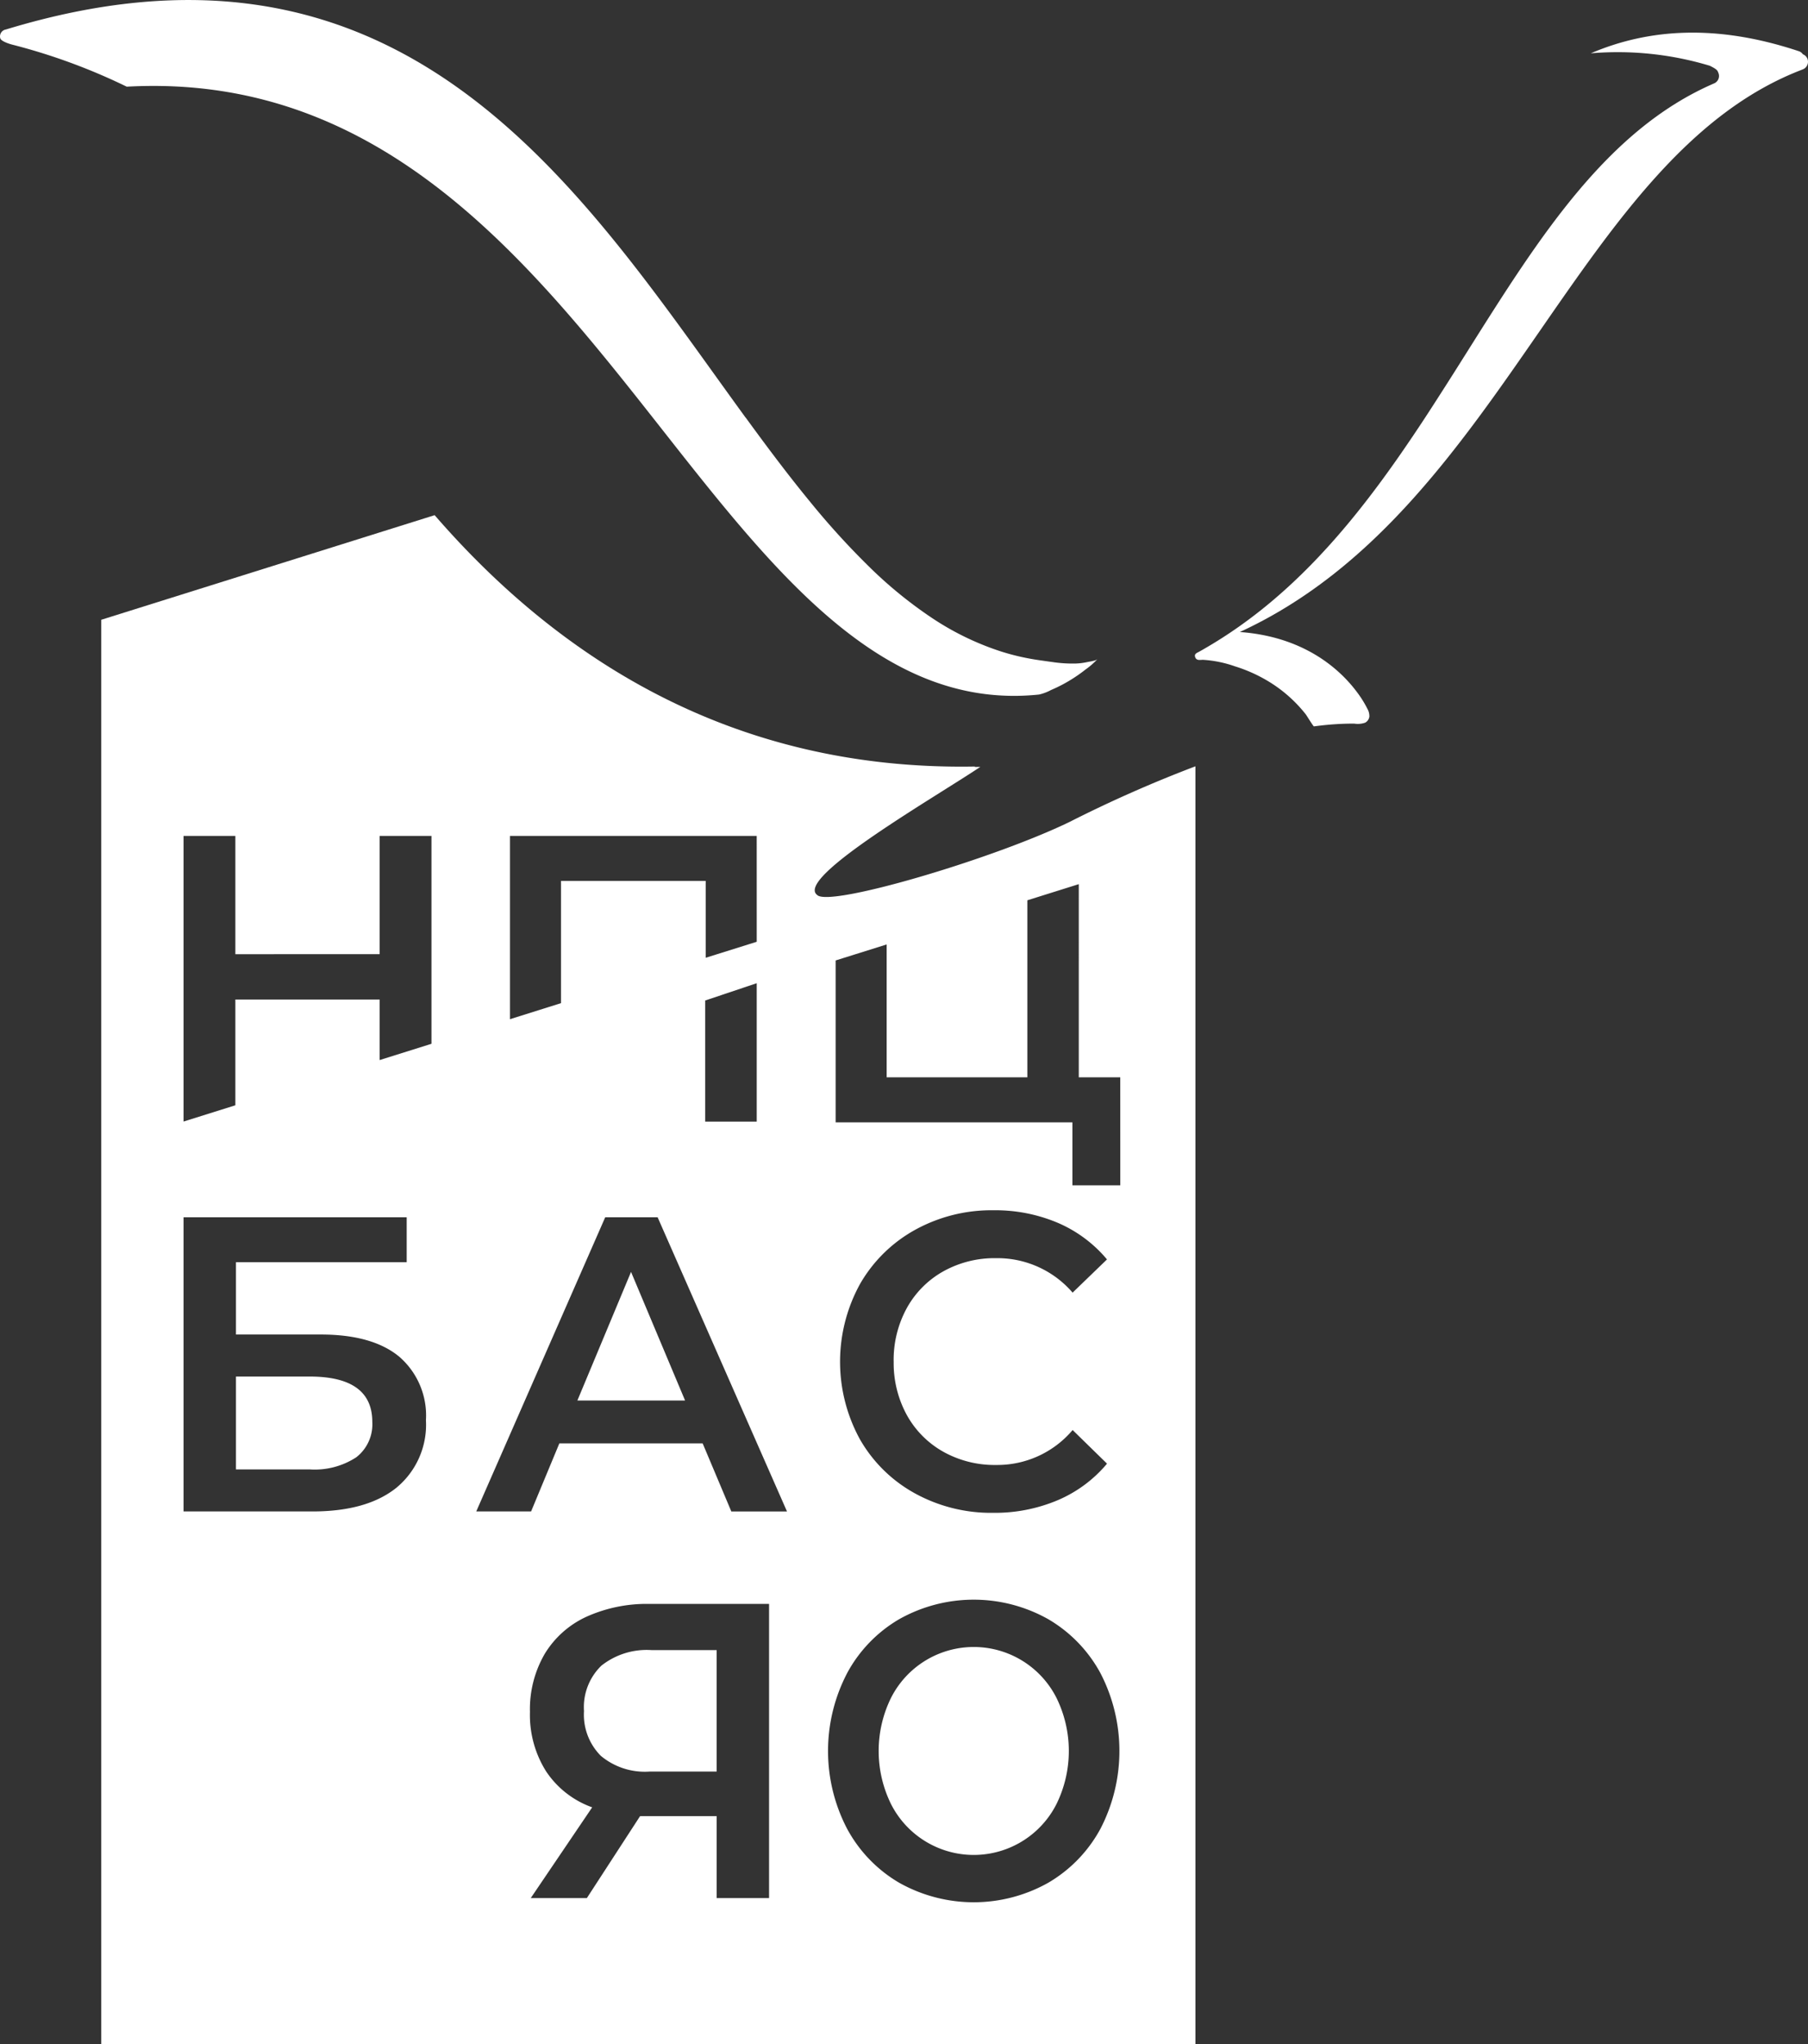
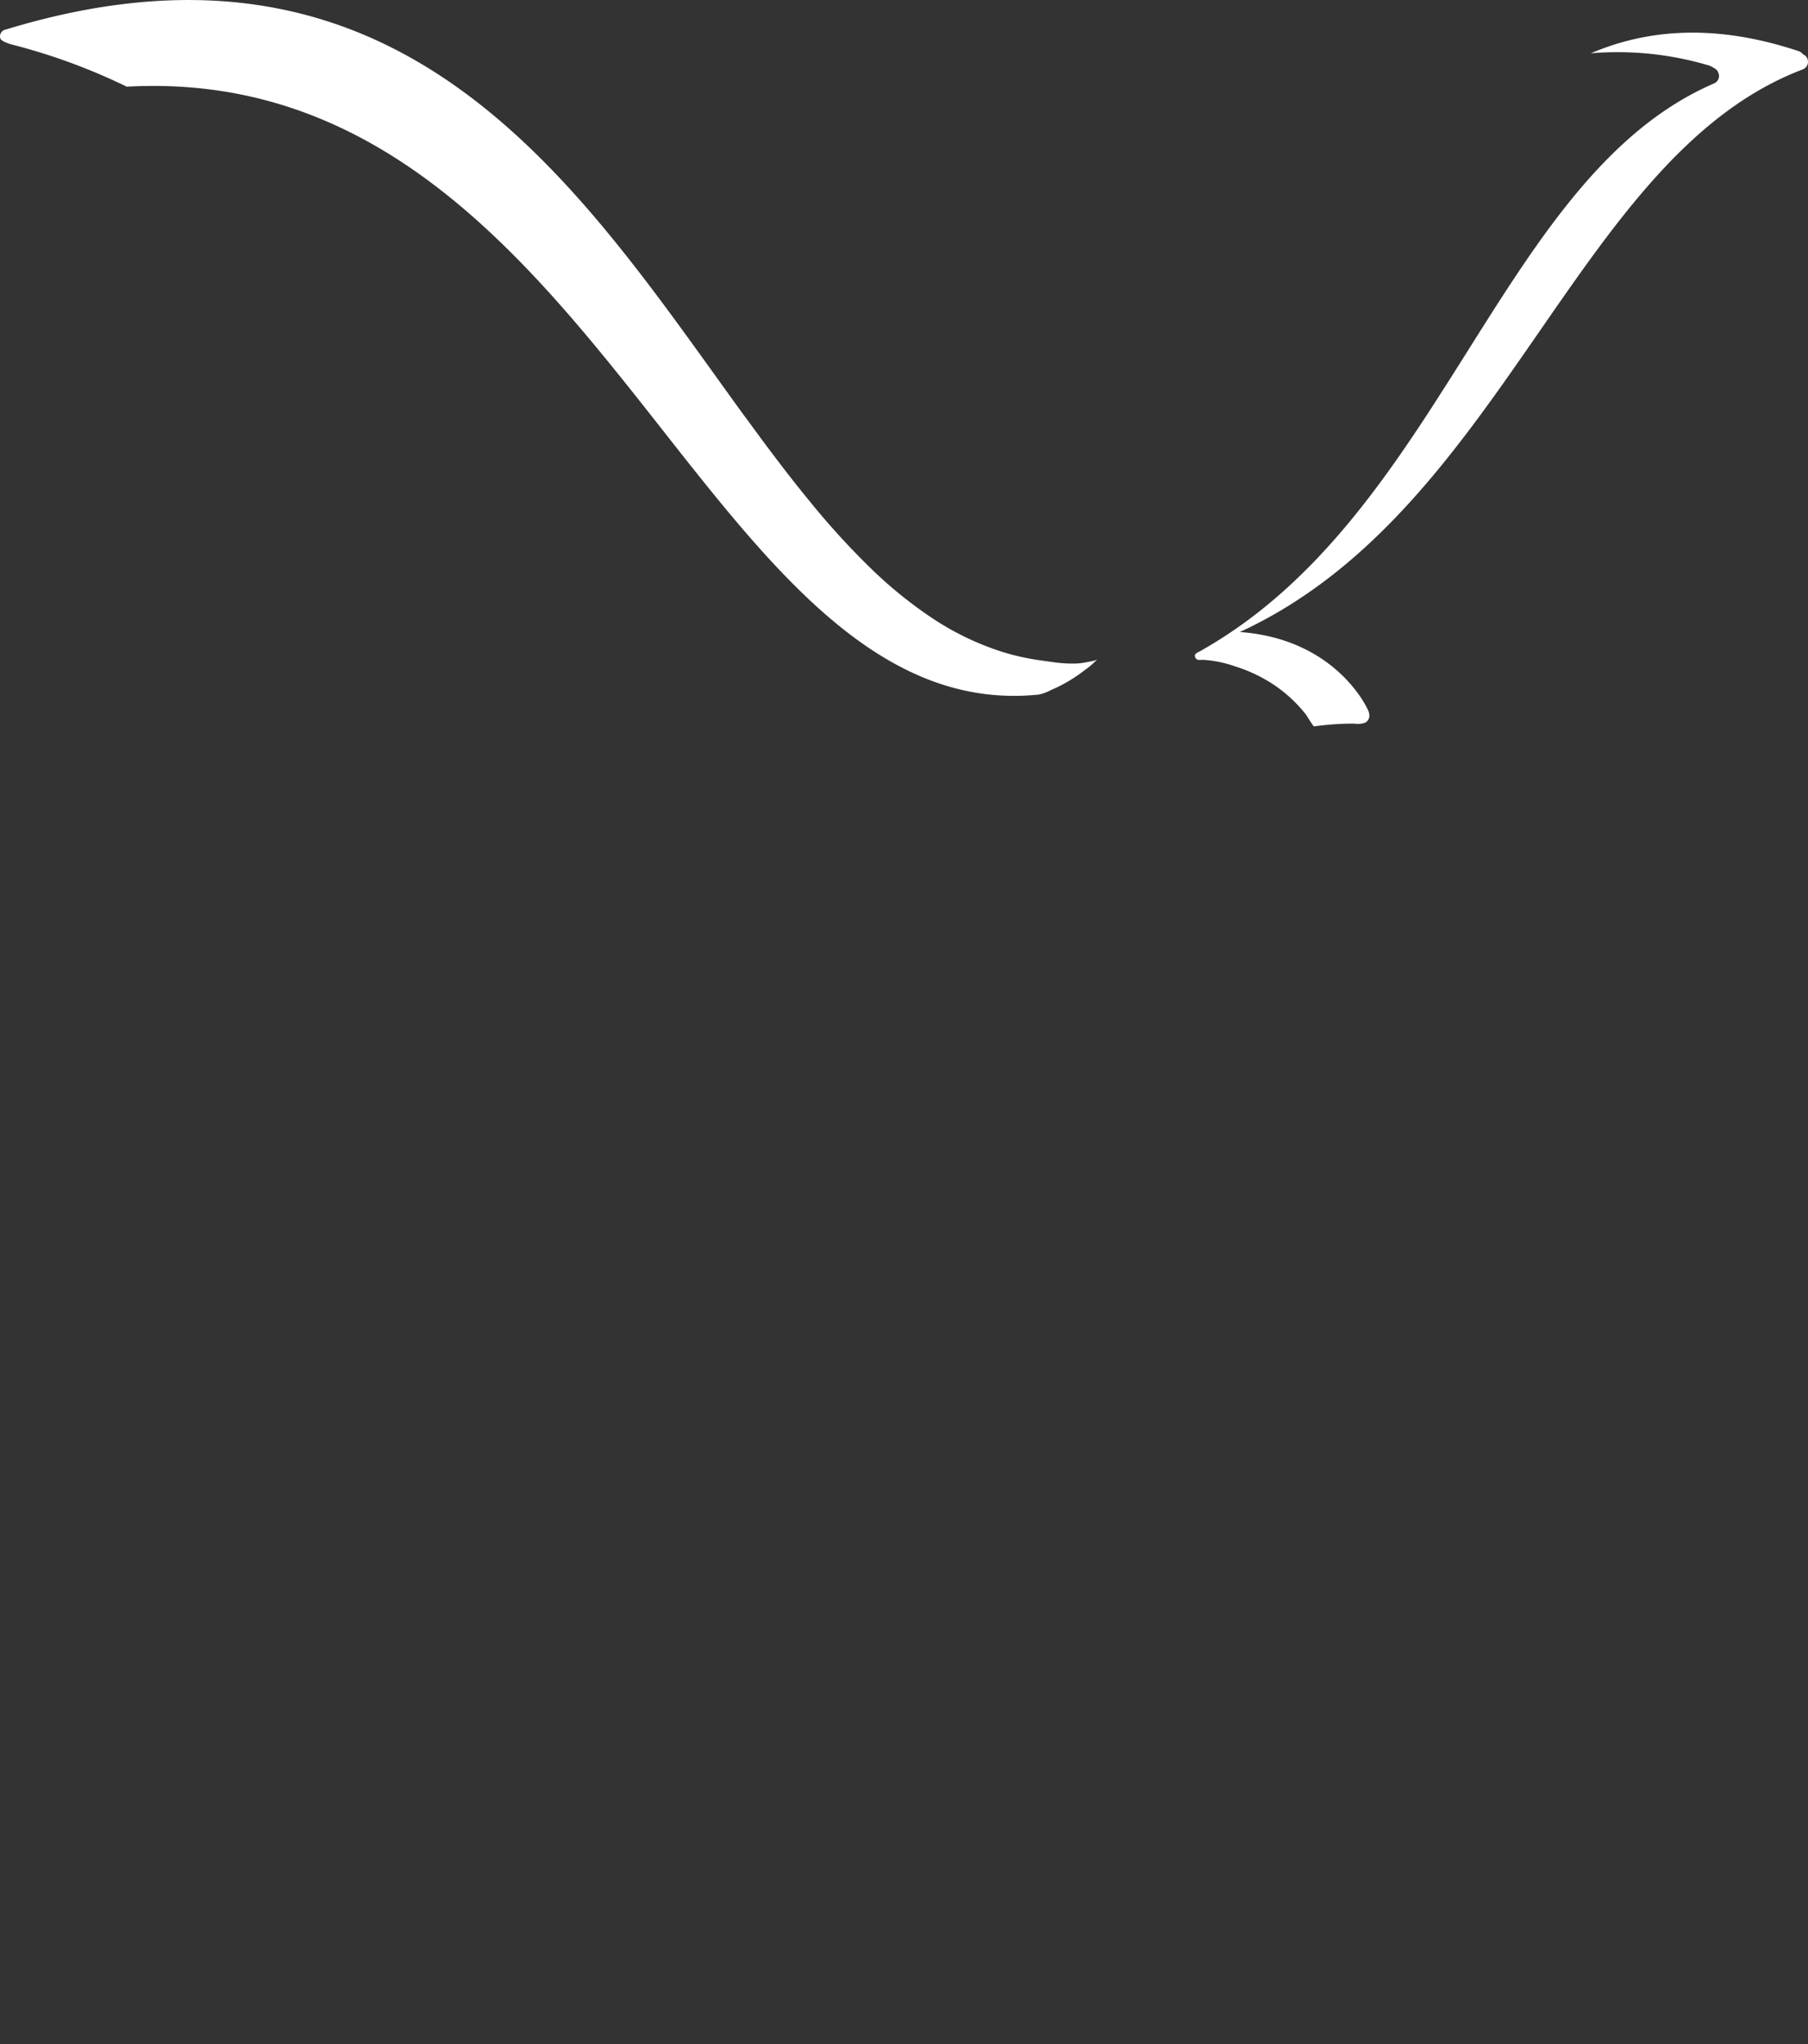
<svg xmlns="http://www.w3.org/2000/svg" id="Слой_1" data-name="Слой 1" viewBox="0 0 165.621 187.231">
  <rect x="0" y="0" width="165.621" height="187.231" fill="#333333" stroke="none" />
  <defs>
    <style>
      .cls-1 {
        fill: #fff;
      }
    </style>
  </defs>
  <title>лого бас</title>
  <g>
-     <path class="cls-1" d="M29.4,127.231H22.649v8.506H29.4a6.963,6.963,0,0,0,4.276-1.115,3.82,3.82,0,0,0,1.463-3.234q0-4.157-5.739-4.157m26.725,26.48a5.287,5.287,0,0,0-1.595,4.159,5.348,5.348,0,0,0,1.539,4.1,6.288,6.288,0,0,0,4.462,1.444h6.152V152.287H60.719a6.686,6.686,0,0,0-4.594,1.424m-2.2-24.286h9.865l-4.95-11.778Zm28.733,27.232a11.02,11.02,0,0,0,0,9.738,8.492,8.492,0,0,0,15.151,0,11.02,11.02,0,0,0,0-9.738,8.492,8.492,0,0,0-15.151,0m21-46.939H99.271v-5.771H77.582V89.12l4.674-1.466v12.17H95.145V83.609l4.71-1.478V99.824h3.8ZM82.9,125.86a9.894,9.894,0,0,0,1.2,4.89,8.635,8.635,0,0,0,3.34,3.367,9.623,9.623,0,0,0,4.838,1.213,9.035,9.035,0,0,0,7.014-3.2l3.15,3.08a12.005,12.005,0,0,1-4.519,3.349,14.788,14.788,0,0,1-5.908,1.155,14.469,14.469,0,0,1-7.182-1.79,13.007,13.007,0,0,1-5.027-4.946,14.777,14.777,0,0,1,.02-14.242,13.143,13.143,0,0,1,5.044-4.947A14.485,14.485,0,0,1,92.05,112a14.667,14.667,0,0,1,5.889,1.154,12.07,12.07,0,0,1,4.5,3.349l-3.15,3.042a9.085,9.085,0,0,0-7.014-3.156,9.633,9.633,0,0,0-4.838,1.212,8.631,8.631,0,0,0-3.34,3.368,9.886,9.886,0,0,0-1.2,4.888M78.62,154.424a12.691,12.691,0,0,1,4.779-4.965,13.928,13.928,0,0,1,13.665,0,12.749,12.749,0,0,1,4.779,4.946,15.489,15.489,0,0,1,0,14.242,12.751,12.751,0,0,1-4.779,4.947,13.935,13.935,0,0,1-13.665,0,12.714,12.714,0,0,1-4.779-4.966,15.4,15.4,0,0,1,0-14.2m-5.493-14.837h-5.1L65.4,133.352H52.274l-2.589,6.235H44.66l11.815-26.945h4.8Zm-2.773-35.708h-4.72V92.788l4.72-1.584Zm0-16.474-4.675,1.466V81.836H52.425V93.03L47.752,94.5V77.715h22.6Zm-15.073,79.28a8.5,8.5,0,0,1-4.22-3.293,9.687,9.687,0,0,1-1.481-5.446,10.073,10.073,0,0,1,1.35-5.312,8.718,8.718,0,0,1,3.826-3.407,13.447,13.447,0,0,1,5.813-1.173H71.484V175h-4.8v-7.506H59.669L54.793,175H49.654ZM40.559,96.753l-4.747,1.49V92.7H22.594v9.686l-4.746,1.489V77.715h4.746v10.83H35.812V77.715h4.747ZM17.848,112.642H38.289v4.118H22.649v6.622h7.764q4.725,0,7.182,2.021a7.12,7.12,0,0,1,2.457,5.831,7.476,7.476,0,0,1-2.7,6.178q-2.7,2.175-7.69,2.175H17.848Zm92.694,75.737V71.337A118.288,118.288,0,0,0,99.016,76.43C92,79.833,77,84.265,75.892,83.124c-2.084-1.568,10.942-9.037,14.942-11.735-.357.013-.686.013-.451-.033-22.631.423-38.506-10.3-49.534-23.021L10.306,57.918V188.379Z" transform="translate(-1.034 -1.148)" />
    <path class="cls-1" d="M166.61,6.55a.731.731,0,0,0-.424-.431.72.72,0,0,0-.349-.274c-7.464-2.49-13.692-2.109-19.077.186a29.2,29.2,0,0,1,10.9,1.14c.724.357.7.454.786.656a.735.735,0,0,1-.38.954c-9.813,4.233-16.009,14.071-22.57,24.487q-.488.775-.977,1.55t-.983,1.55q-.5.782-1,1.56t-1,1.542q-.508.774-1.026,1.543t-1.036,1.519q-.526.762-1.064,1.514t-1.08,1.483q-.55.739-1.115,1.469t-1.14,1.437q-.577.711-1.172,1.406t-1.208,1.372q-.614.676-1.246,1.335t-1.287,1.293q-.654.636-1.331,1.248t-1.377,1.2q-.7.588-1.428,1.148t-1.481,1.093q-.757.534-1.537,1.034t-1.595.972c-.178.106-.358.207-.54.307-.208.115-.459.192-.356.493.121.351.454.242.732.248a10.8,10.8,0,0,1,2.923.6,13.813,13.813,0,0,1,2.975,1.324,12.723,12.723,0,0,1,3.51,3.081c.065.084.686,1.1.739,1.092.821-.112,1.647-.19,2.474-.229q.609-.027,1.218-.025a2.055,2.055,0,0,0,1-.086.747.747,0,0,0,.386-.558,1.346,1.346,0,0,0-.177-.706,9.75,9.75,0,0,0-.956-1.532q-.333-.449-.706-.865-.439-.492-.927-.938a13.475,13.475,0,0,0-2.576-1.849,14.343,14.343,0,0,0-1.679-.79,15.326,15.326,0,0,0-1.974-.623,17.211,17.211,0,0,0-2.276-.391q-.3-.032-.595-.052c12.328-5.683,20.022-16.8,27.484-27.585,7.145-10.327,13.894-20.08,24.088-23.949a.751.751,0,0,0,.429-.957" transform="translate(-1.034 -1.148)" />
    <path class="cls-1" d="M69.336,39.4h0c-.938-1.288-1.877-2.594-2.82-3.906C52.3,15.711,36.178-6.7,1.562,3.853a.638.638,0,0,0-.5.812c.1.3.984.545,1.08.568a55.066,55.066,0,0,1,10.5,3.854C35.944,7.8,49.513,25.011,61.723,40.529l.793,1.008c10.115,12.842,19.8,24.678,33.7,23.227a4.345,4.345,0,0,0,1.092-.412c.373-.159.74-.334,1.1-.526a14.154,14.154,0,0,0,2.077-1.363,6.946,6.946,0,0,0,1.074-.937.78.78,0,0,1-.339.144,3.635,3.635,0,0,1-.373.079c-.259.048-.515.106-.776.136-.161.019-.322.031-.483.038a12.358,12.358,0,0,1-2.139-.135c-.385-.05-.769-.108-1.153-.162a21.7,21.7,0,0,1-3.468-.777,25.545,25.545,0,0,1-6.371-3.066,39.434,39.434,0,0,1-5.817-4.738,71.357,71.357,0,0,1-5.442-5.99c-1.819-2.217-3.549-4.509-5.247-6.824l-.609-.834" transform="translate(-1.034 -1.148)" />
  </g>
</svg>